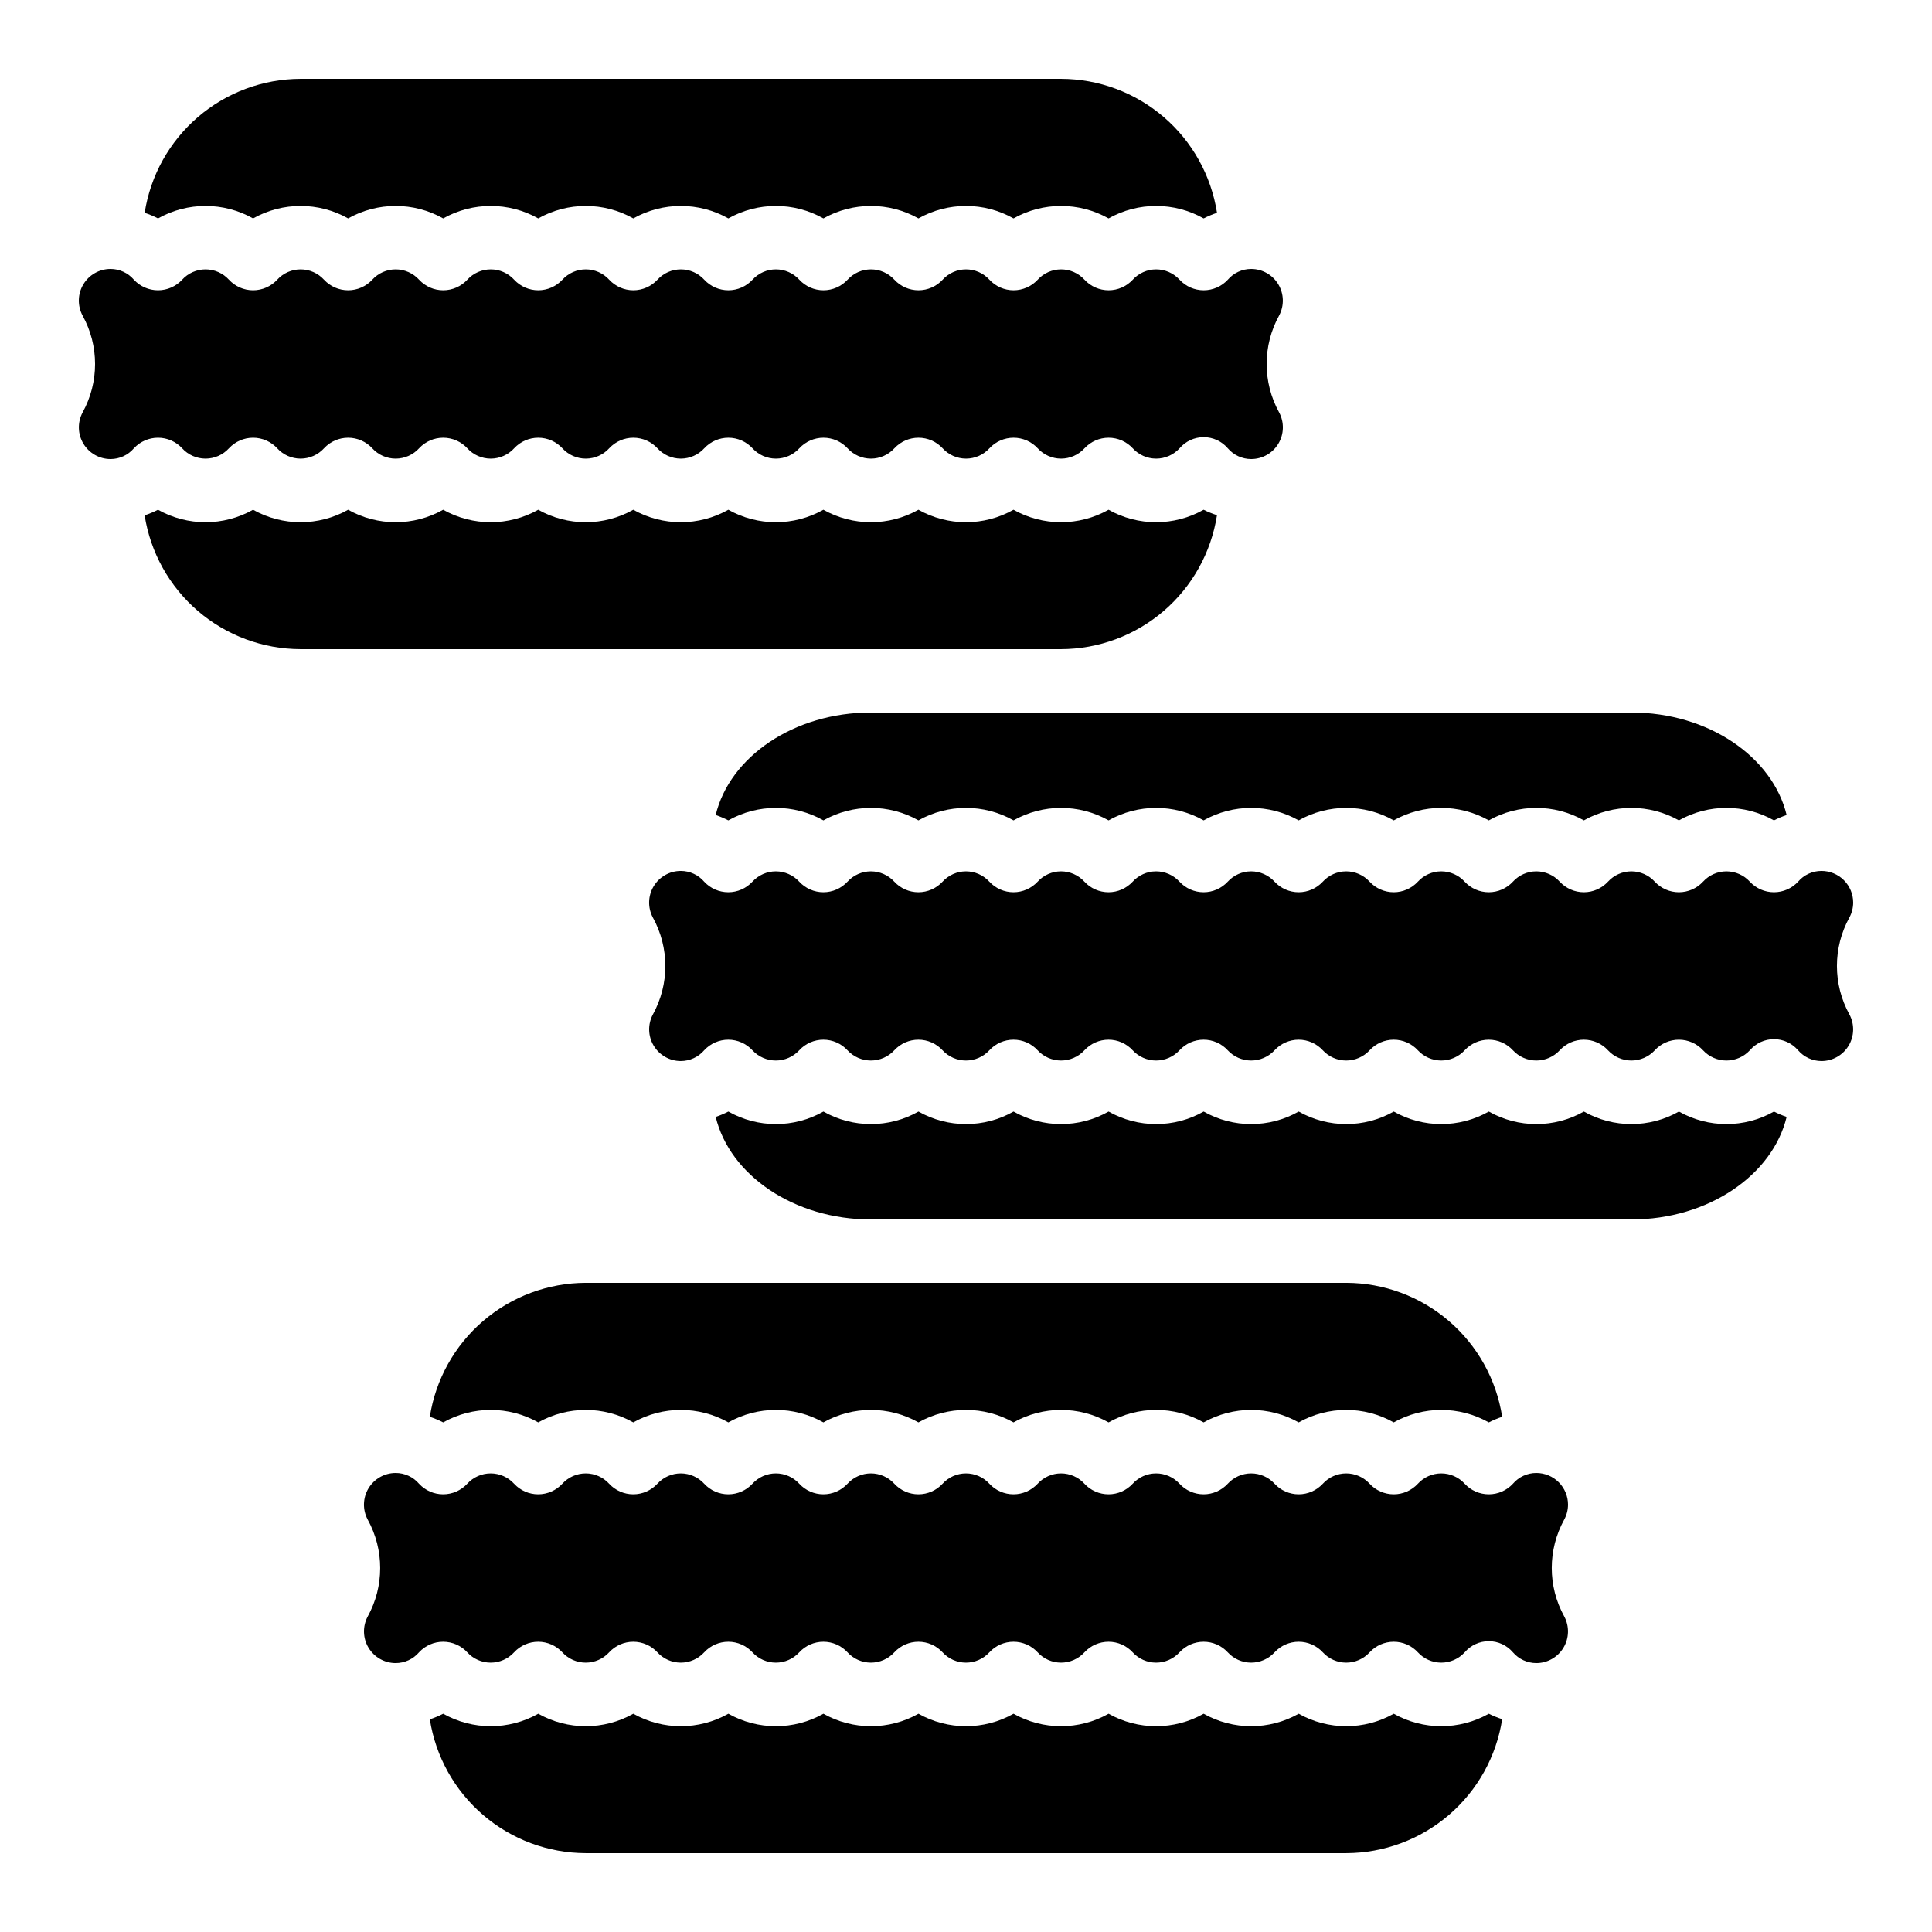
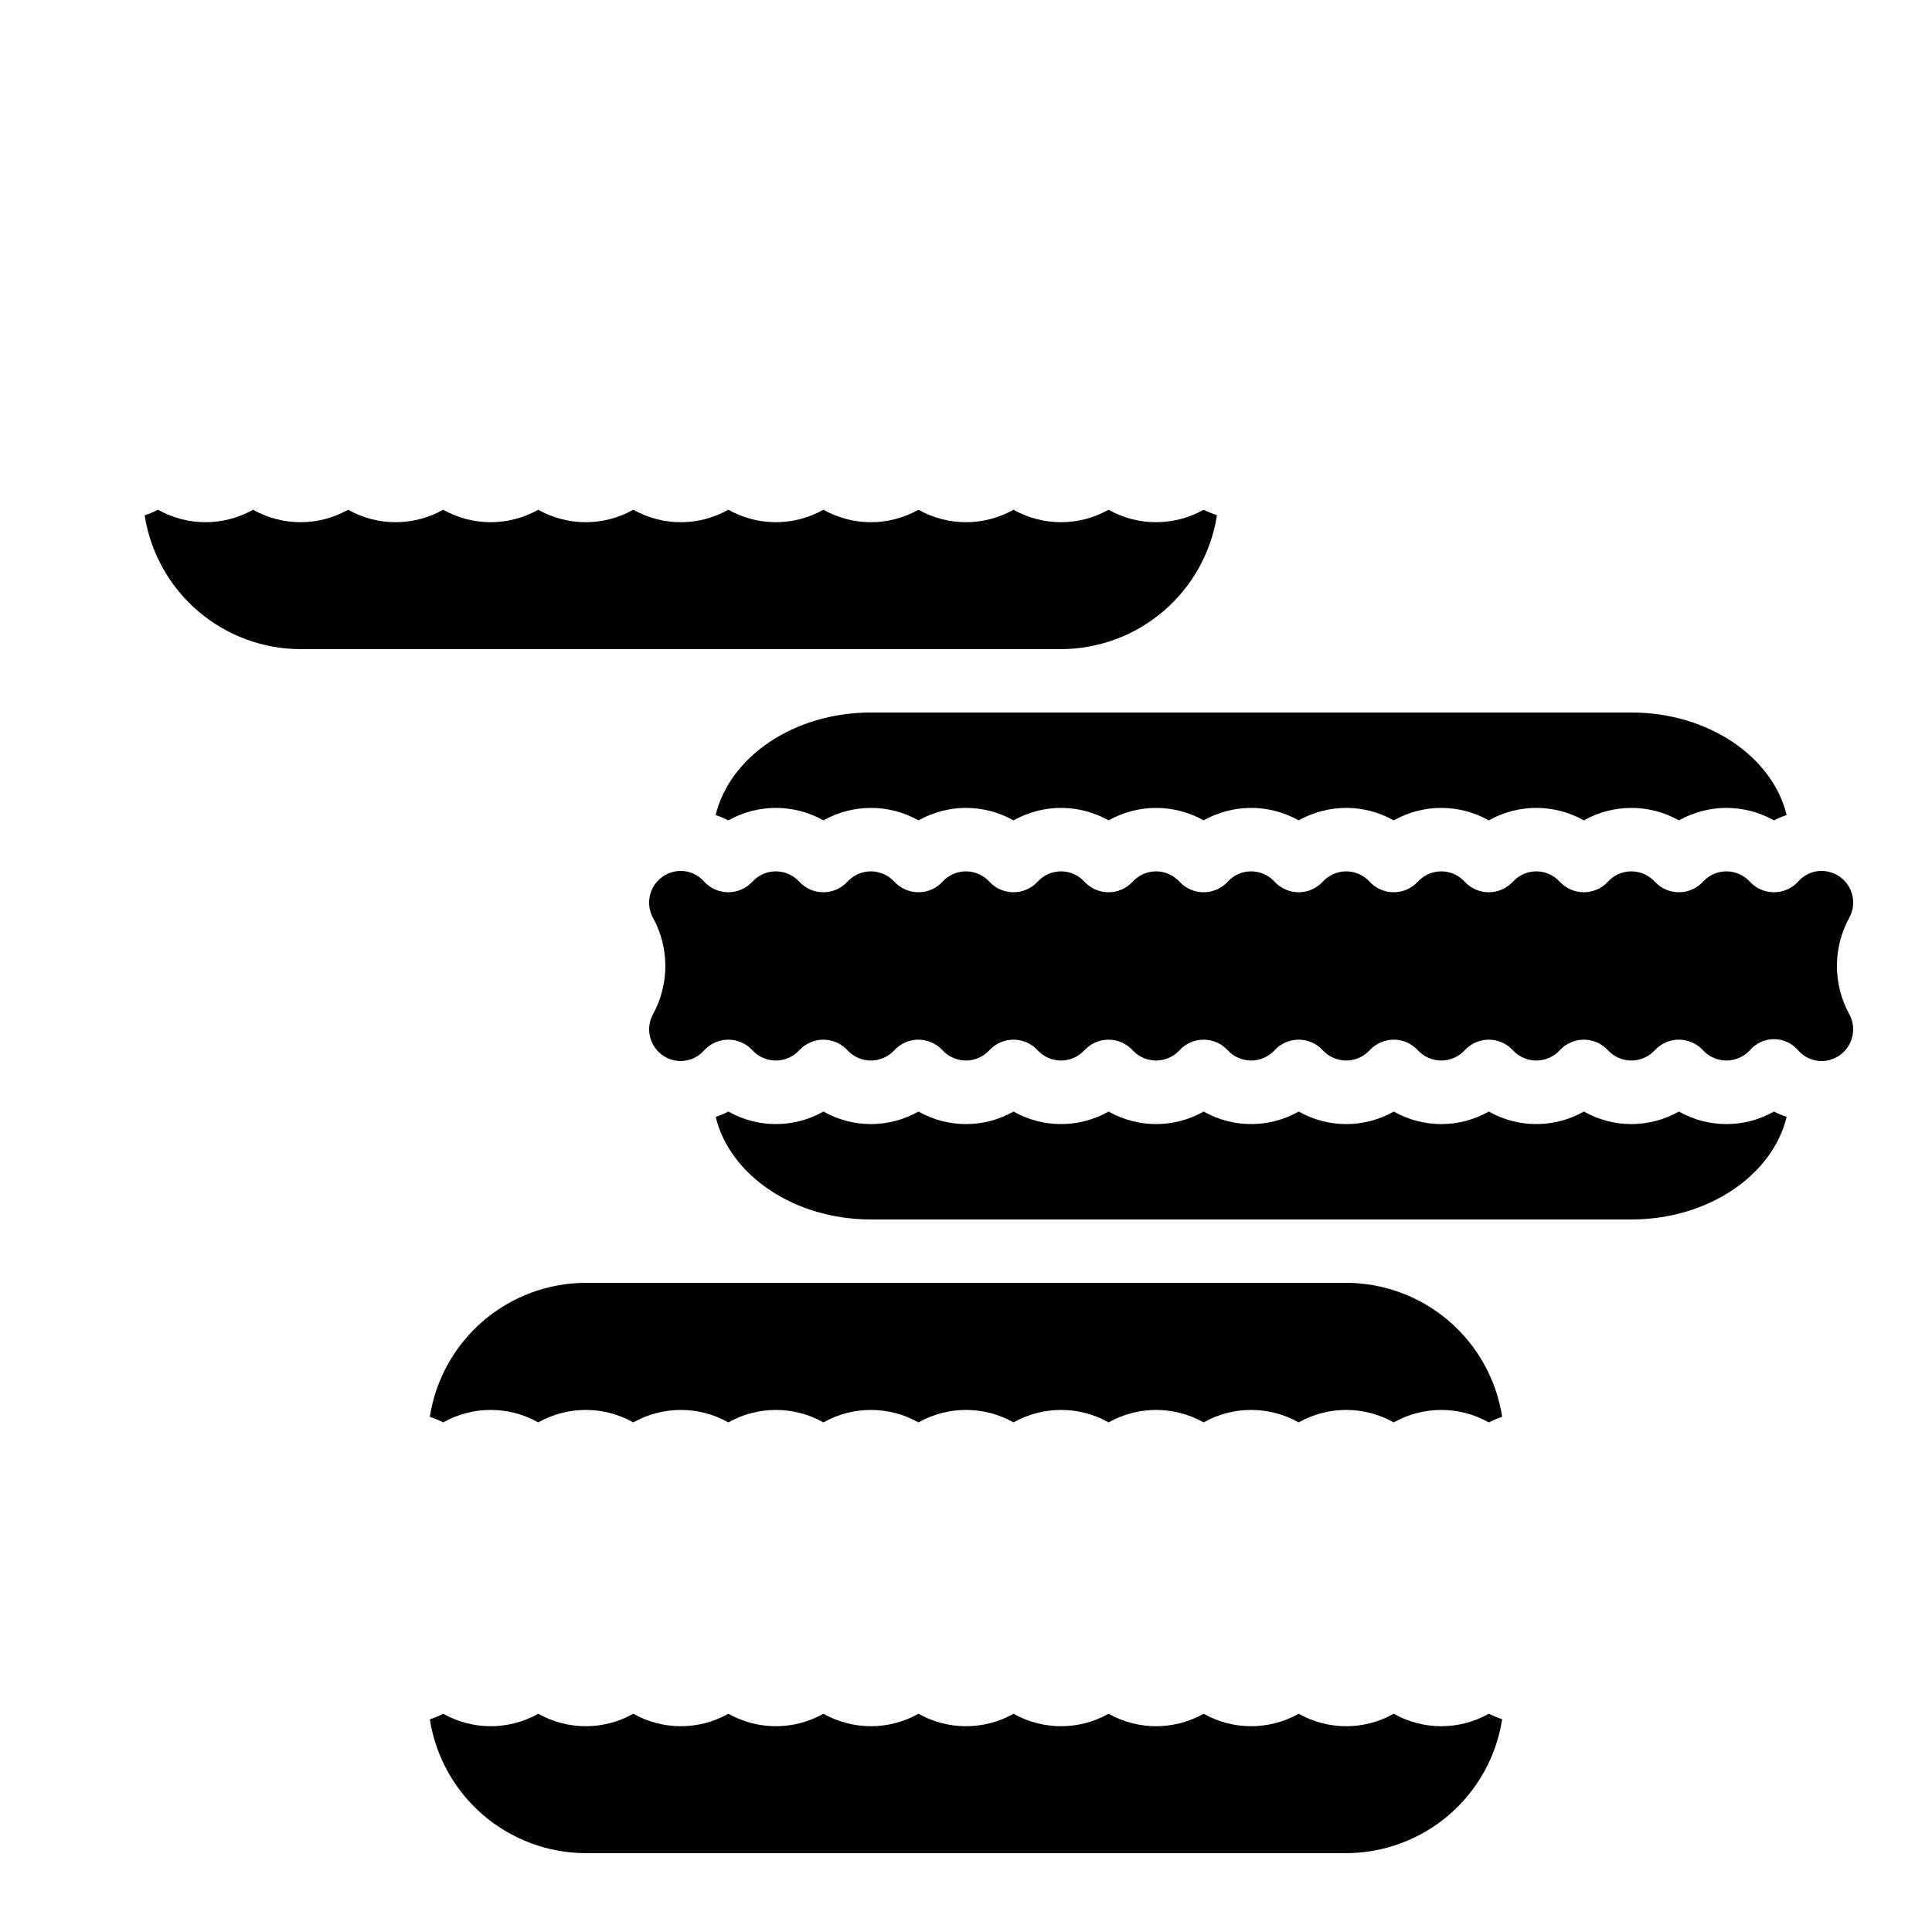
<svg xmlns="http://www.w3.org/2000/svg" fill="#000000" width="800px" height="800px" version="1.1" viewBox="144 144 512 512">
  <g>
-     <path d="m211.07 201.88c7.816-4.406 17.371-4.406 25.191 0 7.816-4.406 17.371-4.406 25.188 0 7.82-4.406 17.375-4.406 25.191 0 7.82-4.406 17.371-4.406 25.191 0 7.816-4.406 17.371-4.406 25.191 0 7.816-4.406 17.371-4.406 25.188 0 7.82-4.406 17.375-4.406 25.191 0 7.82-4.406 17.375-4.406 25.191 0 7.816-4.406 17.371-4.406 25.191 0 7.816-4.406 17.371-4.406 25.191 0 1.141-0.586 2.324-1.082 3.543-1.484-1.535-9.871-6.539-18.871-14.113-25.379-7.578-6.508-17.23-10.098-27.219-10.125h-201.52c-9.988 0.027-19.637 3.617-27.215 10.125-7.578 6.508-12.582 15.508-14.113 25.379 1.219 0.402 2.402 0.898 3.543 1.484 7.82-4.406 17.371-4.406 25.191 0z" />
    <path d="m617.48 439.99c-1.152-0.387-2.277-0.863-3.359-1.418-7.812 4.426-17.375 4.426-25.191 0-7.812 4.426-17.375 4.426-25.188 0-7.816 4.426-17.379 4.426-25.191 0-7.816 4.426-17.379 4.426-25.191 0-7.812 4.426-17.375 4.426-25.191 0-7.812 4.426-17.375 4.426-25.188 0-7.816 4.426-17.379 4.426-25.191 0-7.816 4.426-17.379 4.426-25.191 0-7.812 4.426-17.375 4.426-25.191 0-7.812 4.426-17.375 4.426-25.191 0-7.812 4.426-17.375 4.426-25.188 0-1.082 0.555-2.207 1.031-3.359 1.418 3.727 15.426 20.738 27.18 41.145 27.18h201.52c20.402 0 37.418-11.754 41.145-27.18z" />
    <path d="m374.81 332.82c-20.402 0-37.418 11.715-41.145 27.172 1.152 0.391 2.273 0.867 3.359 1.418 7.816-4.406 17.371-4.406 25.188 0 7.82-4.406 17.375-4.406 25.191 0 7.82-4.406 17.375-4.406 25.191 0 7.816-4.406 17.371-4.406 25.191 0 7.816-4.406 17.371-4.406 25.191 0 7.816-4.406 17.371-4.406 25.188 0 7.82-4.406 17.375-4.406 25.191 0 7.82-4.406 17.371-4.406 25.191 0 7.816-4.406 17.371-4.406 25.191 0 7.816-4.406 17.371-4.406 25.188 0 7.82-4.406 17.375-4.406 25.191 0 1.086-0.551 2.207-1.027 3.359-1.418-3.727-15.418-20.742-27.172-41.145-27.172z" />
-     <path d="m559.54 542.75c0-2.231-0.887-4.363-2.461-5.938-1.574-1.578-3.711-2.461-5.938-2.461-2.391-0.004-4.66 1.043-6.215 2.863-1.645 1.781-3.957 2.793-6.379 2.793-2.426 0-4.738-1.012-6.383-2.793-1.59-1.75-3.848-2.75-6.215-2.75-2.363 0-4.621 1-6.211 2.75-1.645 1.781-3.961 2.793-6.383 2.793s-4.738-1.012-6.383-2.793c-1.59-1.75-3.848-2.75-6.211-2.75-2.367 0-4.625 1-6.215 2.75-1.645 1.781-3.957 2.793-6.383 2.793-2.422 0-4.734-1.012-6.379-2.793-1.594-1.75-3.848-2.75-6.215-2.75-2.367 0-4.621 1-6.215 2.75-1.645 1.781-3.957 2.793-6.379 2.793-2.426 0-4.738-1.012-6.383-2.793-1.594-1.75-3.848-2.75-6.215-2.75-2.367 0-4.621 1-6.215 2.75-1.645 1.781-3.957 2.793-6.379 2.793-2.426 0-4.738-1.012-6.383-2.793-1.59-1.75-3.848-2.75-6.215-2.75-2.363 0-4.621 1-6.211 2.75-1.645 1.781-3.961 2.793-6.383 2.793s-4.738-1.012-6.383-2.793c-1.59-1.75-3.848-2.75-6.211-2.75-2.367 0-4.625 1-6.215 2.75-1.645 1.781-3.957 2.793-6.383 2.793-2.422 0-4.734-1.012-6.379-2.793-1.594-1.75-3.848-2.75-6.215-2.75-2.367 0-4.621 1-6.215 2.75-1.645 1.781-3.957 2.793-6.383 2.793-2.422 0-4.734-1.012-6.379-2.793-1.594-1.75-3.848-2.75-6.215-2.75-2.367 0-4.621 1-6.215 2.75-1.645 1.781-3.957 2.793-6.379 2.793-2.426 0-4.738-1.012-6.383-2.793-1.59-1.75-3.848-2.75-6.215-2.75-2.363 0-4.621 1-6.211 2.75-1.645 1.781-3.961 2.793-6.383 2.793s-4.738-1.012-6.383-2.793c-1.59-1.75-3.848-2.75-6.211-2.75-2.367 0-4.625 1-6.215 2.75-1.645 1.781-3.957 2.793-6.383 2.793-2.422 0-4.734-1.012-6.379-2.793-1.594-1.75-3.848-2.75-6.215-2.75s-4.621 1-6.215 2.75c-1.645 1.781-3.957 2.793-6.383 2.793-2.422 0-4.734-1.012-6.379-2.793-1.551-1.82-3.824-2.867-6.215-2.863-2.949 0.004-5.68 1.555-7.195 4.082-1.512 2.531-1.59 5.668-0.203 8.27 4.414 7.996 4.414 17.699 0 25.695-1.379 2.598-1.297 5.731 0.215 8.258 1.516 2.523 4.242 4.07 7.184 4.078 2.391 0 4.664-1.047 6.215-2.863 1.645-1.781 3.957-2.793 6.379-2.793 2.426 0 4.738 1.012 6.383 2.793 1.594 1.75 3.848 2.746 6.215 2.746s4.621-0.996 6.215-2.746c1.645-1.781 3.957-2.793 6.379-2.793 2.426 0 4.738 1.012 6.383 2.793 1.59 1.75 3.848 2.746 6.215 2.746 2.363 0 4.621-0.996 6.211-2.746 1.645-1.781 3.961-2.793 6.383-2.793s4.738 1.012 6.383 2.793c1.59 1.75 3.848 2.746 6.211 2.746 2.367 0 4.625-0.996 6.215-2.746 1.645-1.781 3.957-2.793 6.383-2.793 2.422 0 4.734 1.012 6.379 2.793 1.594 1.75 3.848 2.746 6.215 2.746 2.367 0 4.621-0.996 6.215-2.746 1.645-1.781 3.957-2.793 6.379-2.793 2.426 0 4.738 1.012 6.383 2.793 1.594 1.75 3.848 2.746 6.215 2.746 2.367 0 4.621-0.996 6.215-2.746 1.645-1.781 3.957-2.793 6.379-2.793 2.426 0 4.738 1.012 6.383 2.793 1.59 1.75 3.848 2.746 6.215 2.746 2.363 0 4.621-0.996 6.211-2.746 1.645-1.781 3.961-2.793 6.383-2.793s4.738 1.012 6.383 2.793c1.59 1.75 3.848 2.746 6.211 2.746 2.367 0 4.625-0.996 6.215-2.746 1.645-1.781 3.957-2.793 6.383-2.793 2.422 0 4.734 1.012 6.379 2.793 1.594 1.75 3.848 2.746 6.215 2.746 2.367 0 4.621-0.996 6.215-2.746 1.645-1.781 3.957-2.793 6.383-2.793 2.422 0 4.734 1.012 6.379 2.793 1.594 1.75 3.848 2.746 6.215 2.746 2.367 0 4.621-0.996 6.215-2.746 1.645-1.781 3.957-2.793 6.379-2.793 2.426 0 4.738 1.012 6.383 2.793 1.59 1.75 3.848 2.746 6.215 2.746 2.363 0 4.621-0.996 6.211-2.746 1.645-1.781 3.961-2.793 6.383-2.793s4.738 1.012 6.383 2.793c1.59 1.75 3.848 2.746 6.211 2.746 2.367 0 4.625-0.996 6.215-2.746 1.598-1.867 3.926-2.941 6.383-2.941 2.453 0 4.785 1.074 6.379 2.941 1.555 1.816 3.824 2.863 6.215 2.863 2.949-0.004 5.68-1.555 7.195-4.086 1.516-2.527 1.59-5.668 0.203-8.27-4.414-7.996-4.414-17.695 0-25.691 0.648-1.211 0.992-2.562 1-3.938z" />
    <path d="m635.11 383.2c0-2.227-0.883-4.359-2.461-5.938-1.574-1.574-3.707-2.457-5.938-2.457-2.391-0.004-4.66 1.043-6.211 2.863-1.645 1.777-3.961 2.789-6.383 2.789-2.422 0-4.734-1.012-6.383-2.789-1.59-1.75-3.848-2.75-6.211-2.75-2.367 0-4.625 1-6.215 2.75-1.645 1.777-3.957 2.789-6.383 2.789-2.422 0-4.734-1.012-6.379-2.789-1.594-1.75-3.848-2.75-6.215-2.75-2.367 0-4.621 1-6.215 2.75-1.645 1.777-3.957 2.789-6.379 2.789-2.426 0-4.738-1.012-6.383-2.789-1.594-1.75-3.848-2.75-6.215-2.75s-4.621 1-6.215 2.75c-1.645 1.777-3.957 2.789-6.379 2.789-2.426 0-4.738-1.012-6.383-2.789-1.59-1.75-3.848-2.75-6.215-2.75-2.363 0-4.621 1-6.211 2.75-1.645 1.777-3.961 2.789-6.383 2.789s-4.738-1.012-6.383-2.789c-1.59-1.75-3.848-2.75-6.211-2.75-2.367 0-4.625 1-6.215 2.75-1.645 1.777-3.957 2.789-6.383 2.789-2.422 0-4.734-1.012-6.379-2.789-1.594-1.75-3.848-2.75-6.215-2.75-2.367 0-4.621 1-6.215 2.75-1.645 1.777-3.957 2.789-6.379 2.789-2.426 0-4.738-1.012-6.383-2.789-1.594-1.75-3.848-2.75-6.215-2.75-2.367 0-4.621 1-6.215 2.75-1.645 1.777-3.957 2.789-6.379 2.789-2.426 0-4.738-1.012-6.383-2.789-1.59-1.75-3.848-2.75-6.215-2.75-2.363 0-4.621 1-6.211 2.75-1.645 1.777-3.961 2.789-6.383 2.789s-4.738-1.012-6.383-2.789c-1.59-1.75-3.848-2.75-6.211-2.75-2.367 0-4.625 1-6.215 2.75-1.645 1.777-3.957 2.789-6.383 2.789-2.422 0-4.734-1.012-6.379-2.789-1.594-1.75-3.848-2.75-6.215-2.75-2.367 0-4.621 1-6.215 2.75-1.645 1.777-3.957 2.789-6.383 2.789-2.422 0-4.734-1.012-6.379-2.789-1.594-1.75-3.848-2.75-6.215-2.75-2.367 0-4.621 1-6.215 2.75-1.645 1.777-3.957 2.789-6.379 2.789-2.426 0-4.738-1.012-6.383-2.789-1.551-1.82-3.824-2.867-6.215-2.863-2.945 0.004-5.68 1.551-7.191 4.082-1.516 2.531-1.594 5.668-0.203 8.27 4.41 7.996 4.41 17.699 0 25.695-1.383 2.598-1.301 5.731 0.215 8.254 1.512 2.527 4.238 4.074 7.18 4.078 2.394-0.004 4.668-1.051 6.223-2.871 1.645-1.777 3.953-2.789 6.375-2.789 2.418 0 4.731 1.012 6.371 2.789 1.602 1.742 3.859 2.734 6.223 2.734 2.367 0 4.621-0.992 6.223-2.734 1.641-1.777 3.953-2.789 6.371-2.789 2.422 0 4.734 1.012 6.375 2.789 1.602 1.742 3.856 2.734 6.223 2.734 2.363 0 4.621-0.992 6.223-2.734 1.641-1.777 3.953-2.789 6.371-2.789 2.422 0 4.731 1.012 6.375 2.789 1.598 1.742 3.856 2.734 6.223 2.734 2.363 0 4.621-0.992 6.219-2.734 1.645-1.777 3.953-2.789 6.375-2.789s4.731 1.012 6.375 2.789c1.598 1.742 3.856 2.734 6.219 2.734 2.367 0 4.625-0.992 6.223-2.734 1.645-1.777 3.953-2.789 6.375-2.789 2.418 0 4.731 1.012 6.371 2.789 1.602 1.742 3.859 2.734 6.223 2.734 2.367 0 4.621-0.992 6.223-2.734 1.641-1.777 3.953-2.789 6.375-2.789 2.418 0 4.731 1.012 6.371 2.789 1.602 1.742 3.856 2.734 6.223 2.734 2.363 0 4.621-0.992 6.223-2.734 1.641-1.777 3.953-2.789 6.371-2.789 2.422 0 4.731 1.012 6.375 2.789 1.598 1.742 3.856 2.734 6.223 2.734 2.363 0 4.621-0.992 6.223-2.734 1.641-1.777 3.949-2.789 6.371-2.789s4.731 1.012 6.375 2.789c1.598 1.742 3.856 2.734 6.219 2.734 2.367 0 4.625-0.992 6.223-2.734 1.645-1.777 3.953-2.789 6.375-2.789 2.418 0 4.731 1.012 6.371 2.789 1.602 1.742 3.859 2.734 6.223 2.734 2.367 0 4.621-0.992 6.223-2.734 1.641-1.777 3.953-2.789 6.375-2.789 2.418 0 4.731 1.012 6.371 2.789 1.602 1.742 3.856 2.734 6.223 2.734 2.363 0 4.621-0.992 6.223-2.734 1.641-1.777 3.953-2.789 6.371-2.789 2.422 0 4.734 1.012 6.375 2.789 1.598 1.742 3.856 2.734 6.223 2.734 2.363 0 4.621-0.992 6.223-2.734 1.594-1.859 3.922-2.93 6.371-2.93 2.449 0 4.777 1.07 6.375 2.93 1.555 1.82 3.828 2.867 6.219 2.871 2.949 0 5.68-1.551 7.195-4.082 1.516-2.527 1.594-5.668 0.203-8.27-4.41-7.996-4.41-17.695 0-25.691 0.652-1.211 0.996-2.566 1-3.941z" />
-     <path d="m192.26 262.79c1.59 1.75 3.848 2.75 6.215 2.75 2.363 0 4.621-1 6.211-2.75 1.645-1.777 3.961-2.789 6.383-2.789 2.422 0 4.734 1.012 6.383 2.789 1.59 1.75 3.848 2.75 6.211 2.75 2.367 0 4.625-1 6.215-2.75 1.645-1.777 3.957-2.789 6.383-2.789 2.422 0 4.734 1.012 6.379 2.789 1.594 1.75 3.848 2.75 6.215 2.75 2.367 0 4.621-1 6.215-2.75 1.645-1.777 3.957-2.789 6.379-2.789 2.426 0 4.738 1.012 6.383 2.789 1.594 1.75 3.848 2.75 6.215 2.75s4.621-1 6.215-2.75c1.645-1.777 3.957-2.789 6.379-2.789 2.426 0 4.738 1.012 6.383 2.789 1.59 1.75 3.848 2.75 6.215 2.75 2.363 0 4.621-1 6.211-2.75 1.645-1.777 3.961-2.789 6.383-2.789s4.738 1.012 6.383 2.789c1.59 1.75 3.848 2.75 6.211 2.75 2.367 0 4.625-1 6.215-2.75 1.645-1.777 3.957-2.789 6.383-2.789 2.422 0 4.734 1.012 6.379 2.789 1.594 1.75 3.848 2.75 6.215 2.75 2.367 0 4.621-1 6.215-2.75 1.645-1.777 3.957-2.789 6.379-2.789 2.426 0 4.738 1.012 6.383 2.789 1.594 1.75 3.848 2.75 6.215 2.75 2.367 0 4.621-1 6.215-2.75 1.645-1.777 3.957-2.789 6.379-2.789 2.426 0 4.738 1.012 6.383 2.789 1.59 1.75 3.848 2.75 6.215 2.75 2.363 0 4.621-1 6.211-2.75 1.645-1.777 3.961-2.789 6.383-2.789s4.738 1.012 6.383 2.789c1.59 1.75 3.848 2.75 6.211 2.75 2.367 0 4.625-1 6.215-2.75 1.645-1.777 3.957-2.789 6.383-2.789 2.422 0 4.734 1.012 6.379 2.789 1.594 1.75 3.848 2.75 6.215 2.75 2.367 0 4.621-1 6.215-2.75 1.594-1.863 3.926-2.938 6.383-2.938 2.453 0 4.785 1.074 6.379 2.938 1.551 1.82 3.824 2.867 6.215 2.863 2.949-0.004 5.68-1.551 7.195-4.082 1.512-2.527 1.59-5.668 0.203-8.27-4.414-7.996-4.414-17.695 0-25.695 1.379-2.598 1.297-5.731-0.215-8.254-1.516-2.527-4.242-4.074-7.184-4.078-2.391-0.004-4.664 1.043-6.215 2.863-1.645 1.777-3.957 2.789-6.379 2.789-2.426 0-4.738-1.012-6.383-2.789-1.594-1.754-3.848-2.75-6.215-2.75-2.367 0-4.621 0.996-6.215 2.75-1.645 1.777-3.957 2.789-6.379 2.789-2.426 0-4.738-1.012-6.383-2.789-1.59-1.754-3.848-2.75-6.215-2.75-2.363 0-4.621 0.996-6.211 2.75-1.645 1.777-3.961 2.789-6.383 2.789s-4.738-1.012-6.383-2.789c-1.59-1.754-3.848-2.75-6.211-2.75-2.367 0-4.625 0.996-6.215 2.75-1.645 1.777-3.957 2.789-6.383 2.789-2.422 0-4.734-1.012-6.379-2.789-1.594-1.754-3.848-2.75-6.215-2.75-2.367 0-4.621 0.996-6.215 2.75-1.645 1.777-3.957 2.789-6.383 2.789-2.422 0-4.734-1.012-6.379-2.789-1.594-1.754-3.848-2.75-6.215-2.75-2.367 0-4.621 0.996-6.215 2.75-1.645 1.777-3.957 2.789-6.379 2.789-2.426 0-4.738-1.012-6.383-2.789-1.59-1.754-3.848-2.75-6.215-2.75-2.363 0-4.621 0.996-6.211 2.75-1.645 1.777-3.961 2.789-6.383 2.789s-4.738-1.012-6.383-2.789c-1.59-1.754-3.848-2.75-6.211-2.75-2.367 0-4.625 0.996-6.215 2.75-1.645 1.777-3.957 2.789-6.383 2.789-2.422 0-4.734-1.012-6.379-2.789-1.594-1.754-3.848-2.75-6.215-2.75s-4.621 0.996-6.215 2.75c-1.645 1.777-3.957 2.789-6.383 2.789-2.422 0-4.734-1.012-6.379-2.789-1.594-1.754-3.848-2.75-6.215-2.75-2.367 0-4.621 0.996-6.215 2.75-1.645 1.777-3.957 2.789-6.379 2.789-2.426 0-4.738-1.012-6.383-2.789-1.59-1.754-3.848-2.75-6.215-2.75-2.363 0-4.621 0.996-6.211 2.75-1.648 1.777-3.961 2.789-6.383 2.789-2.422 0-4.738-1.012-6.383-2.789-1.59-1.754-3.848-2.75-6.211-2.75-2.367 0-4.625 0.996-6.215 2.75-1.645 1.777-3.957 2.789-6.383 2.789-2.422 0-4.734-1.012-6.383-2.789-1.551-1.82-3.82-2.867-6.211-2.863-2.949 0.004-5.68 1.551-7.195 4.082-1.516 2.527-1.594 5.668-0.203 8.27 4.414 7.996 4.414 17.695 0 25.691-1.379 2.602-1.301 5.734 0.215 8.258 1.516 2.523 4.238 4.074 7.184 4.078 2.391 0.004 4.66-1.043 6.211-2.863 1.648-1.777 3.961-2.789 6.383-2.789 2.426 0 4.738 1.012 6.383 2.789z" />
    <path d="m513.36 598.16c-7.816 4.406-17.371 4.406-25.191 0-7.816 4.406-17.371 4.406-25.188 0-7.82 4.406-17.375 4.406-25.191 0-7.82 4.406-17.375 4.406-25.191 0-7.816 4.406-17.371 4.406-25.191 0-7.816 4.406-17.371 4.406-25.191 0-7.816 4.406-17.371 4.406-25.188 0-7.82 4.406-17.375 4.406-25.191 0-7.82 4.406-17.371 4.406-25.191 0-7.816 4.406-17.371 4.406-25.191 0-1.141 0.586-2.324 1.082-3.543 1.484 1.543 9.863 6.551 18.852 14.125 25.352 7.578 6.5 17.223 10.086 27.207 10.109h201.52c9.988-0.027 19.637-3.617 27.215-10.125 7.578-6.508 12.582-15.508 14.113-25.375-1.215-0.395-2.402-0.875-3.543-1.445-7.82 4.406-17.371 4.406-25.191 0z" />
    <path d="m223.66 316.03h201.52c9.988-0.027 19.641-3.617 27.219-10.125 7.574-6.508 12.578-15.508 14.113-25.379-1.219-0.391-2.402-0.871-3.543-1.441-7.82 4.406-17.375 4.406-25.191 0-7.82 4.406-17.375 4.406-25.191 0-7.816 4.406-17.371 4.406-25.191 0-7.816 4.406-17.371 4.406-25.191 0-7.816 4.406-17.371 4.406-25.188 0-7.82 4.406-17.375 4.406-25.191 0-7.82 4.406-17.371 4.406-25.191 0-7.816 4.406-17.371 4.406-25.191 0-7.816 4.406-17.371 4.406-25.188 0-7.82 4.406-17.375 4.406-25.191 0-7.82 4.406-17.371 4.406-25.191 0-1.141 0.582-2.324 1.078-3.543 1.484 1.543 9.863 6.551 18.852 14.125 25.352 7.578 6.5 17.223 10.086 27.203 10.109z" />
    <path d="m286.64 520.95c7.82-4.406 17.371-4.406 25.191 0 7.816-4.406 17.371-4.406 25.191 0 7.816-4.406 17.371-4.406 25.188 0 7.82-4.406 17.375-4.406 25.191 0 7.82-4.406 17.375-4.406 25.191 0 7.816-4.406 17.371-4.406 25.191 0 7.816-4.406 17.371-4.406 25.191 0 7.816-4.406 17.371-4.406 25.188 0 7.82-4.406 17.375-4.406 25.191 0 7.82-4.406 17.371-4.406 25.191 0 1.141-0.582 2.324-1.078 3.543-1.484-1.531-9.871-6.535-18.871-14.113-25.379-7.578-6.508-17.227-10.098-27.215-10.125h-201.52c-9.988 0.027-19.641 3.617-27.219 10.125-7.574 6.508-12.582 15.508-14.113 25.379 1.219 0.406 2.402 0.902 3.543 1.484 7.82-4.406 17.375-4.406 25.191 0z" />
  </g>
</svg>